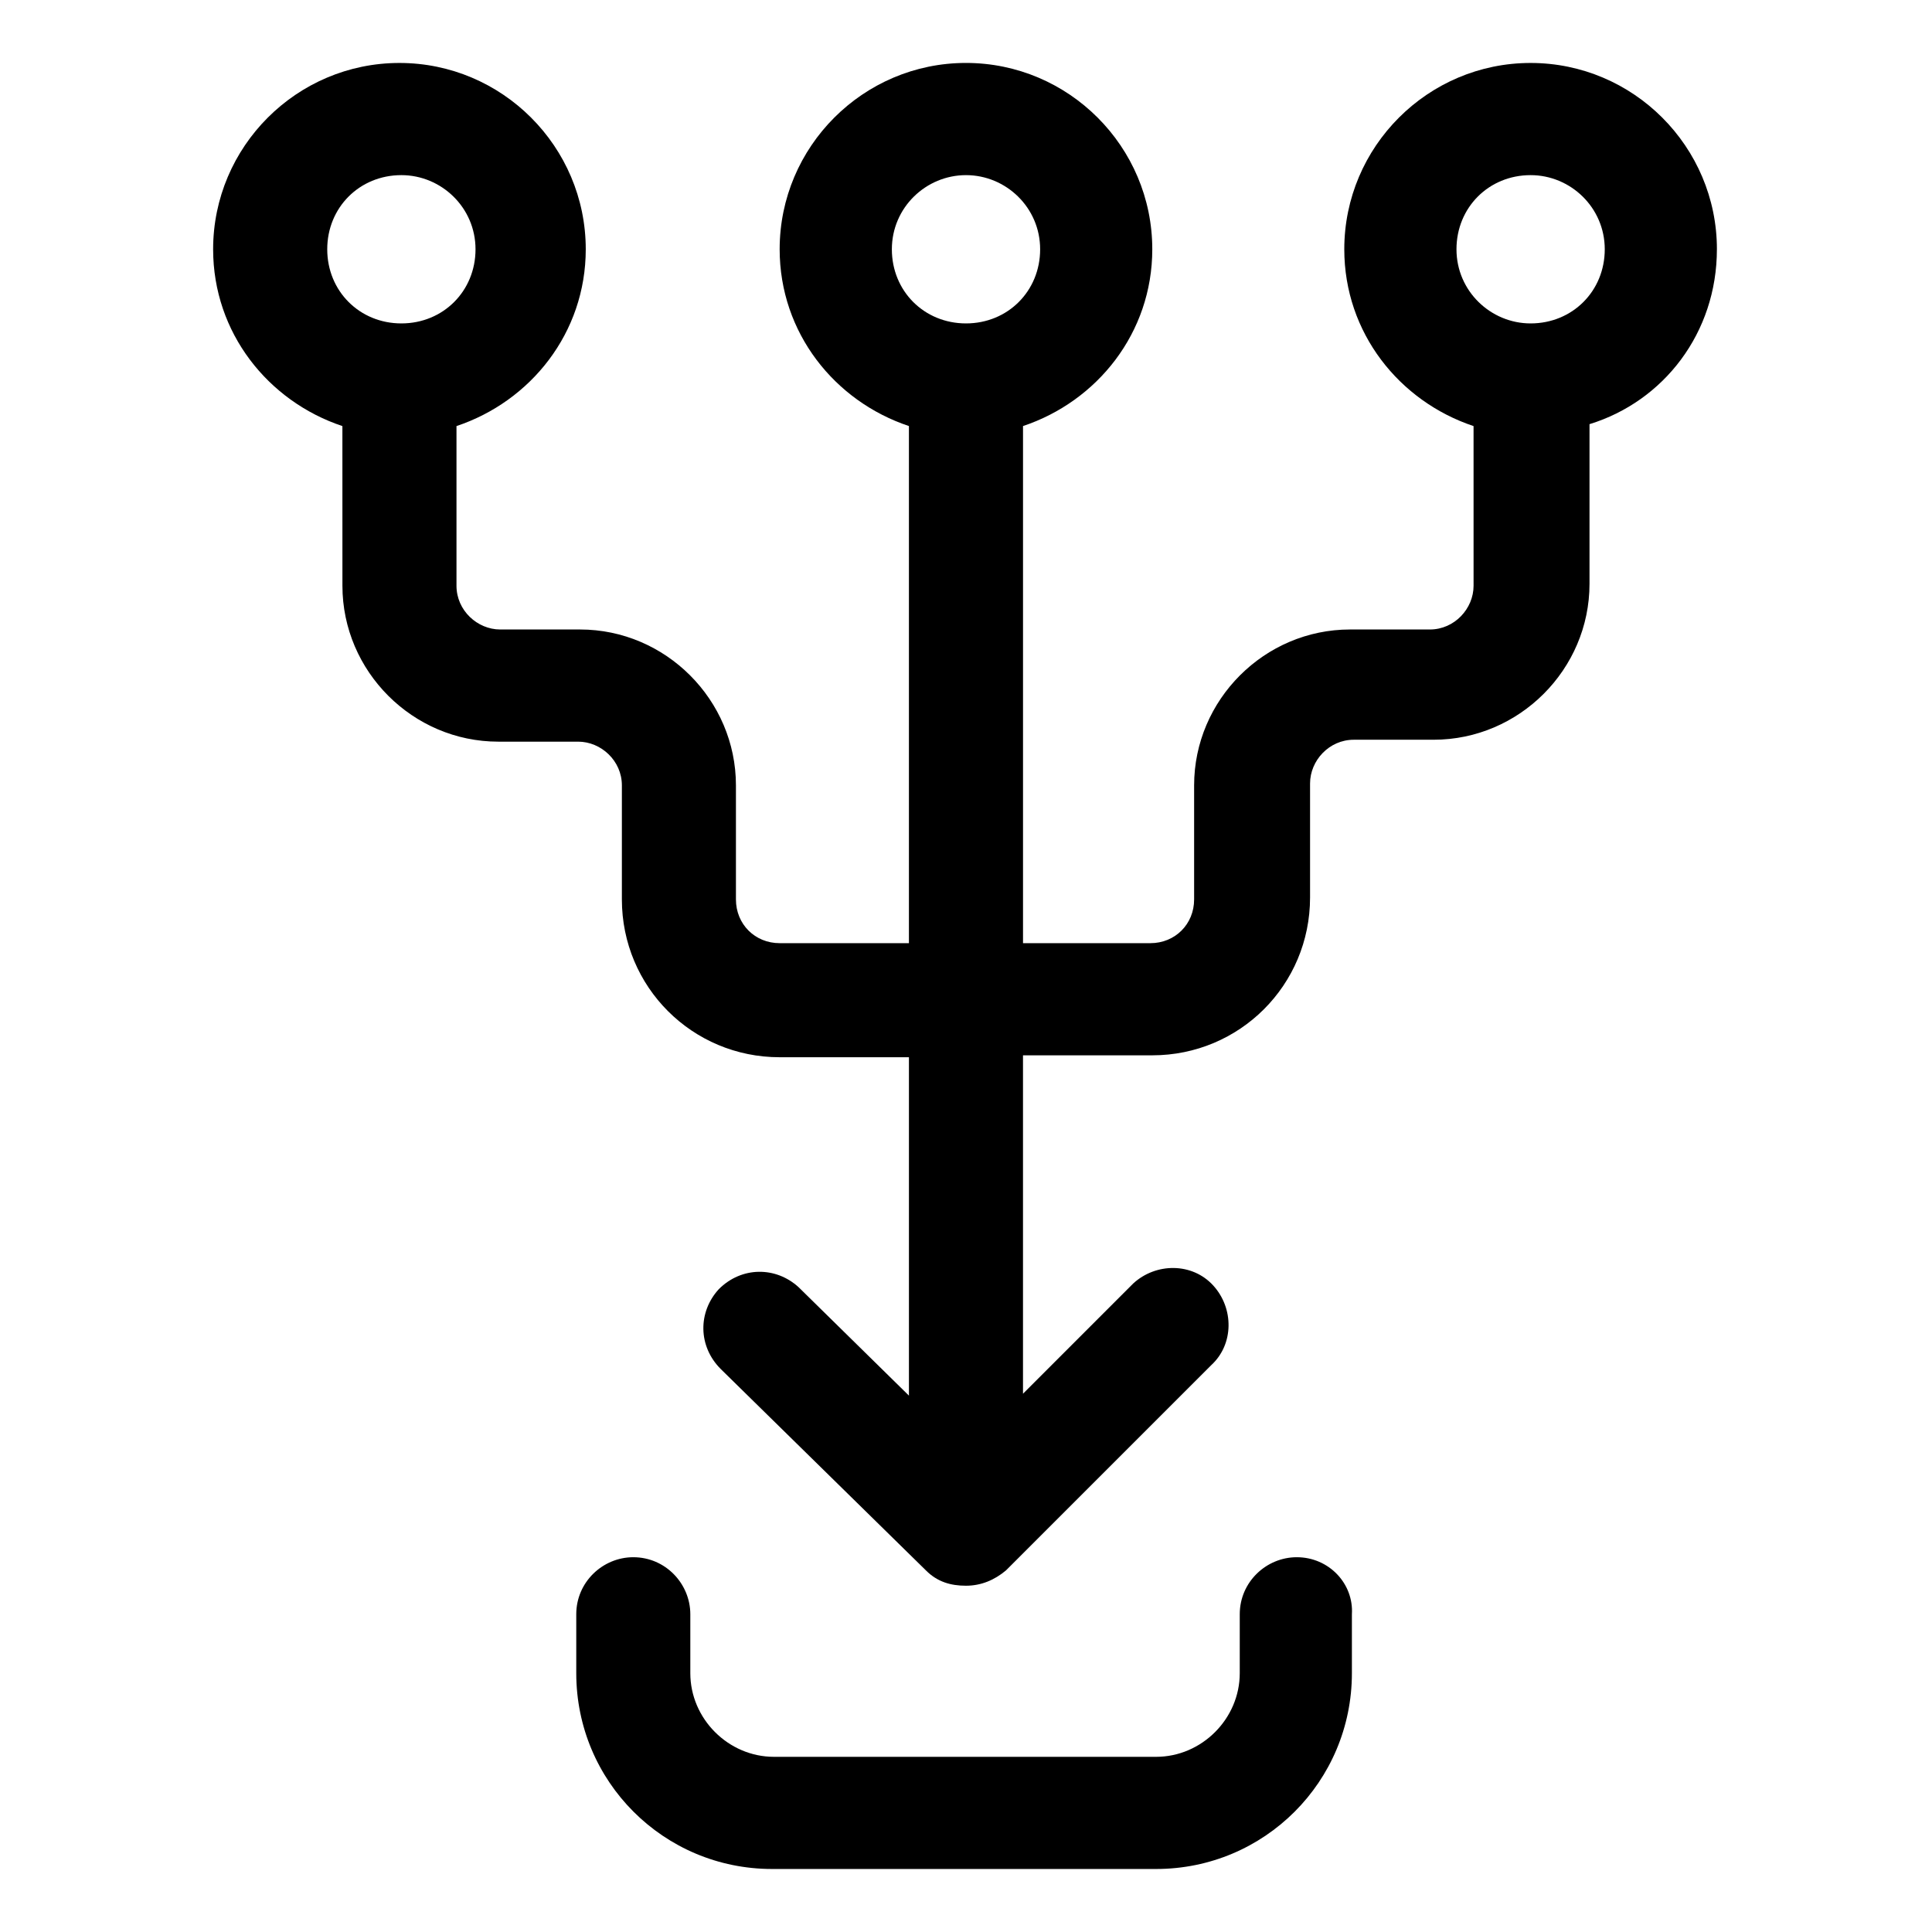
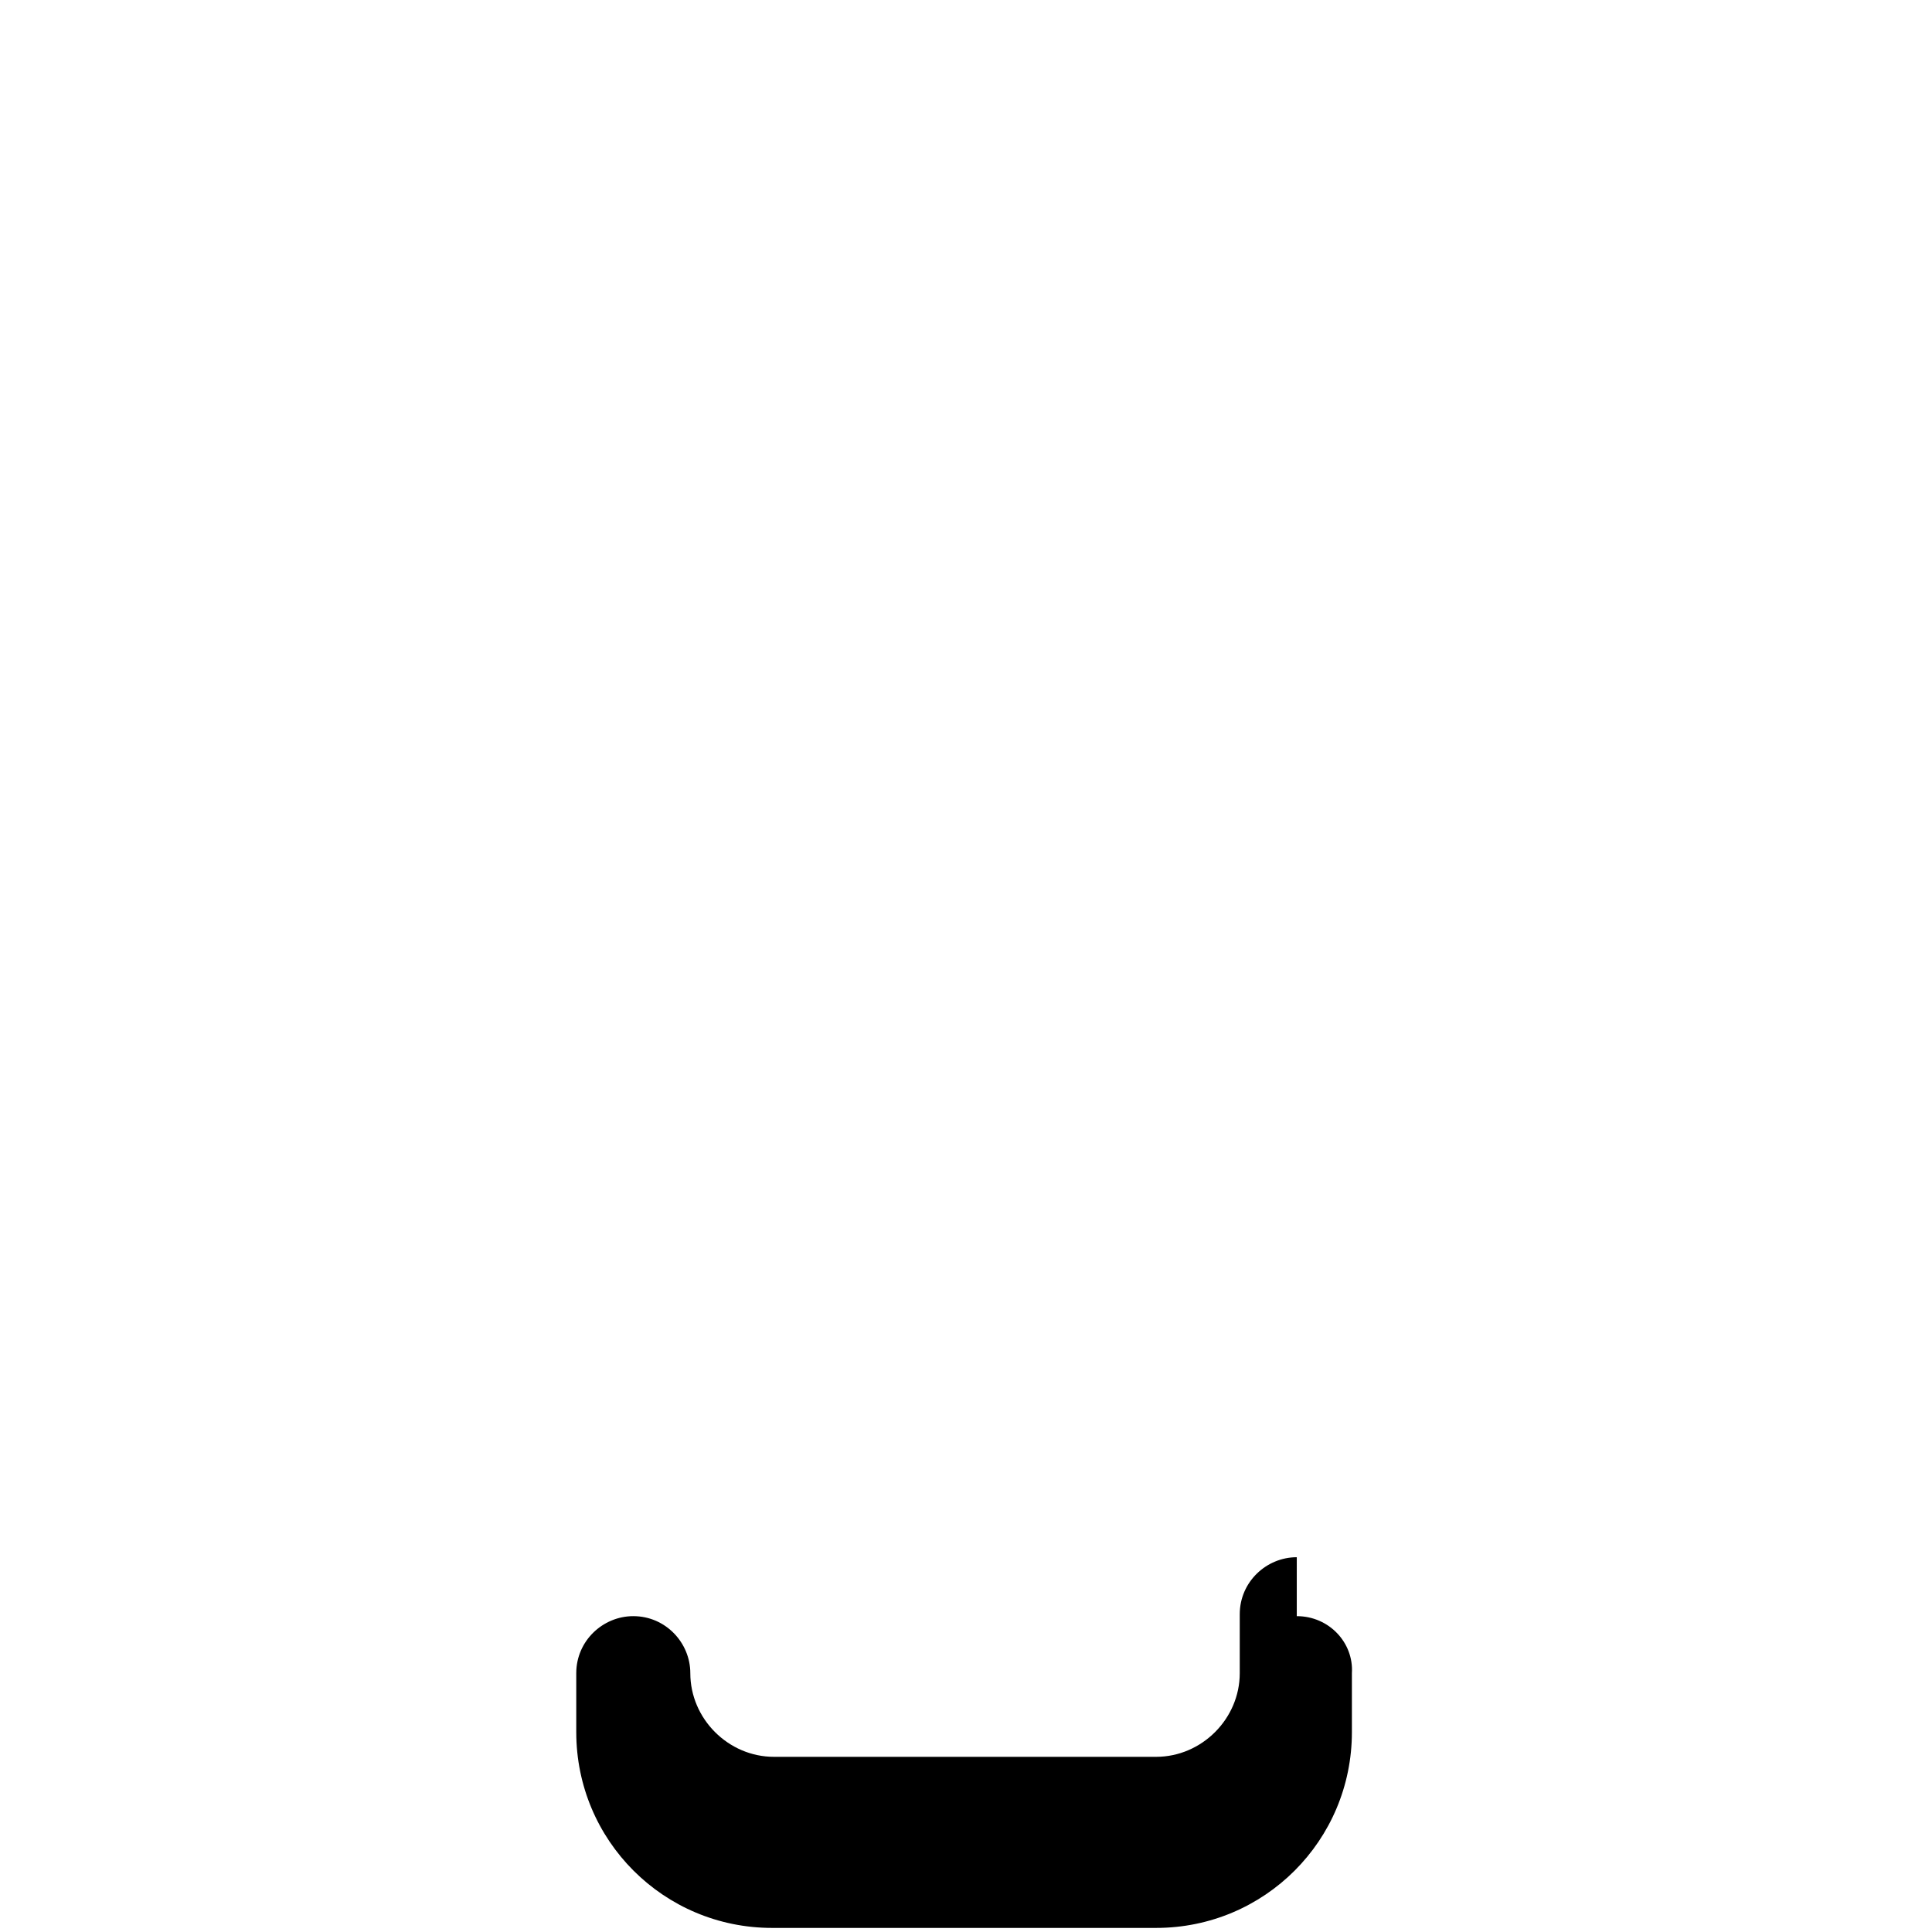
<svg xmlns="http://www.w3.org/2000/svg" fill="#000000" width="800px" height="800px" version="1.1" viewBox="144 144 512 512">
  <g>
-     <path d="m599 210.06c0-27.207-22.168-49.375-49.375-49.375-27.207 0-49.375 22.168-49.375 49.375 0 22.168 14.609 40.305 34.258 46.855l0.004 42.32c0 6.047-5.039 11.586-11.586 11.586h-21.16c-22.672 0-41.312 18.641-41.312 41.312v30.23c0 6.551-5.039 11.586-11.586 11.586h-33.758v-137.04c19.648-6.551 34.258-24.688 34.258-46.855 0-27.207-22.168-49.375-49.375-49.375-27.207 0-49.375 22.168-49.375 49.375 0 22.168 14.609 40.305 34.258 46.855v137.04h-34.258c-6.551 0-11.586-5.039-11.586-11.586v-30.23c0-22.672-18.641-41.312-41.312-41.312h-21.16c-6.047 0-11.586-5.039-11.586-11.586v-42.32c19.648-6.551 34.258-24.688 34.258-46.855 0-27.207-22.168-49.375-49.375-49.375s-49.375 22.168-49.375 49.375c0 22.168 14.609 40.305 34.258 46.855l0.008 42.32c0 22.672 18.641 41.312 41.312 41.312h21.16c6.047 0 11.586 5.039 11.586 11.586v30.23c0 23.176 18.641 41.816 41.816 41.816l34.258-0.004v89.68l-29.223-28.719c-6.047-5.543-15.113-5.543-21.16 0.504-5.543 6.047-5.543 15.113 0.504 21.16l54.41 53.402c3.023 3.023 6.551 4.031 10.578 4.031 4.031 0 7.559-1.512 10.578-4.031l54.418-54.41c6.047-5.543 6.047-15.113 0.504-21.16-5.543-6.047-15.113-6.047-21.16-0.504l-29.219 29.223v-89.68h34.258c23.176 0 41.816-18.641 41.816-41.816v-30.23c0-6.047 5.039-11.586 11.586-11.586h21.16c22.672 0 41.312-18.641 41.312-41.312v-42.32c19.652-6.043 33.758-24.18 33.758-46.348zm-199-19.648c10.578 0 19.648 8.566 19.648 19.648s-8.566 19.648-19.648 19.648-19.648-8.566-19.648-19.648c0-11.086 9.066-19.648 19.648-19.648zm-149.63 0c10.578 0 19.648 8.566 19.648 19.648s-8.566 19.648-19.648 19.648c-11.082 0-19.648-8.566-19.648-19.648 0-11.086 8.566-19.648 19.648-19.648zm299.26 39.297c-10.578 0-19.648-8.566-19.648-19.648s8.566-19.648 19.648-19.648c10.578 0 19.648 8.566 19.648 19.648s-8.562 19.648-19.648 19.648z" />
-     <path d="m487.66 556.68c-8.062 0-15.113 6.551-15.113 15.113v15.617c0 12.09-10.078 22.168-22.168 22.168h-101.27c-12.09 0-22.168-10.078-22.168-22.168v-15.617c0-8.062-6.551-15.113-15.113-15.113-8.062 0-15.113 6.551-15.113 15.113v15.617c0 28.719 23.176 51.891 51.891 51.891h101.77c28.719 0 51.891-23.176 51.891-51.891v-15.617c0.508-8.059-6.043-15.113-14.609-15.113z" />
+     <path d="m487.66 556.68c-8.062 0-15.113 6.551-15.113 15.113v15.617c0 12.09-10.078 22.168-22.168 22.168h-101.27c-12.09 0-22.168-10.078-22.168-22.168c0-8.062-6.551-15.113-15.113-15.113-8.062 0-15.113 6.551-15.113 15.113v15.617c0 28.719 23.176 51.891 51.891 51.891h101.77c28.719 0 51.891-23.176 51.891-51.891v-15.617c0.508-8.059-6.043-15.113-14.609-15.113z" />
  </g>
</svg>